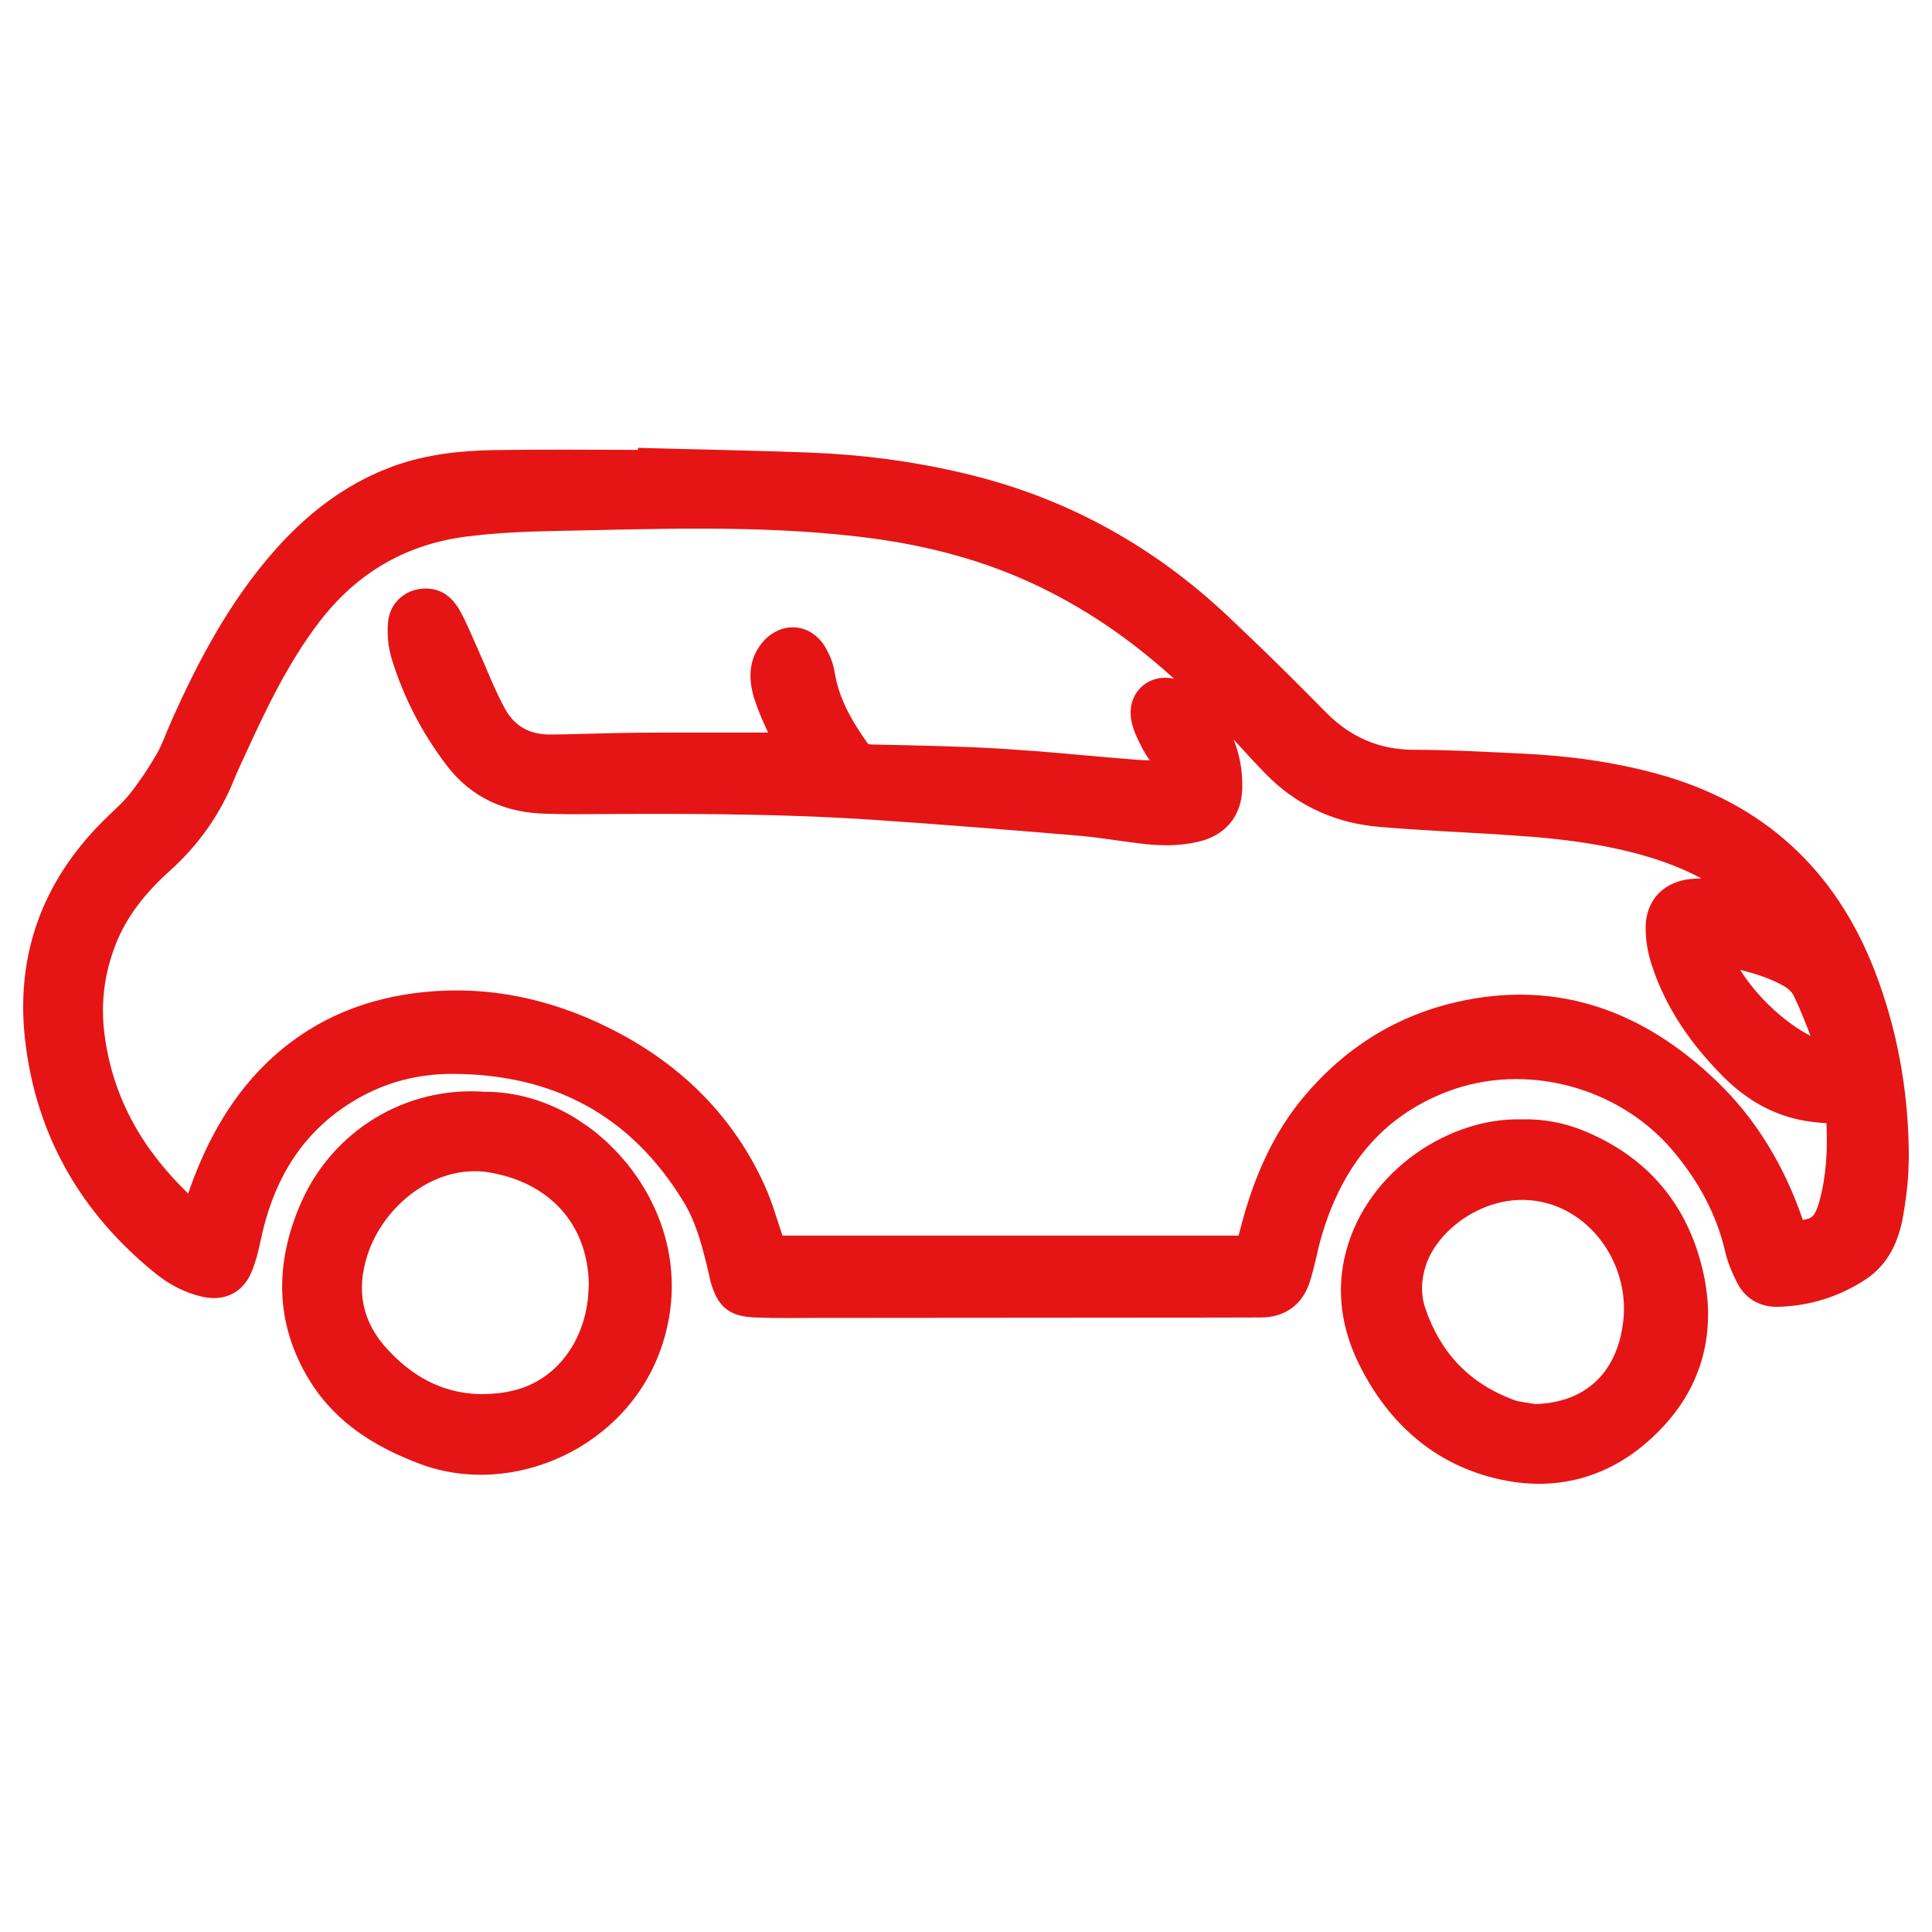
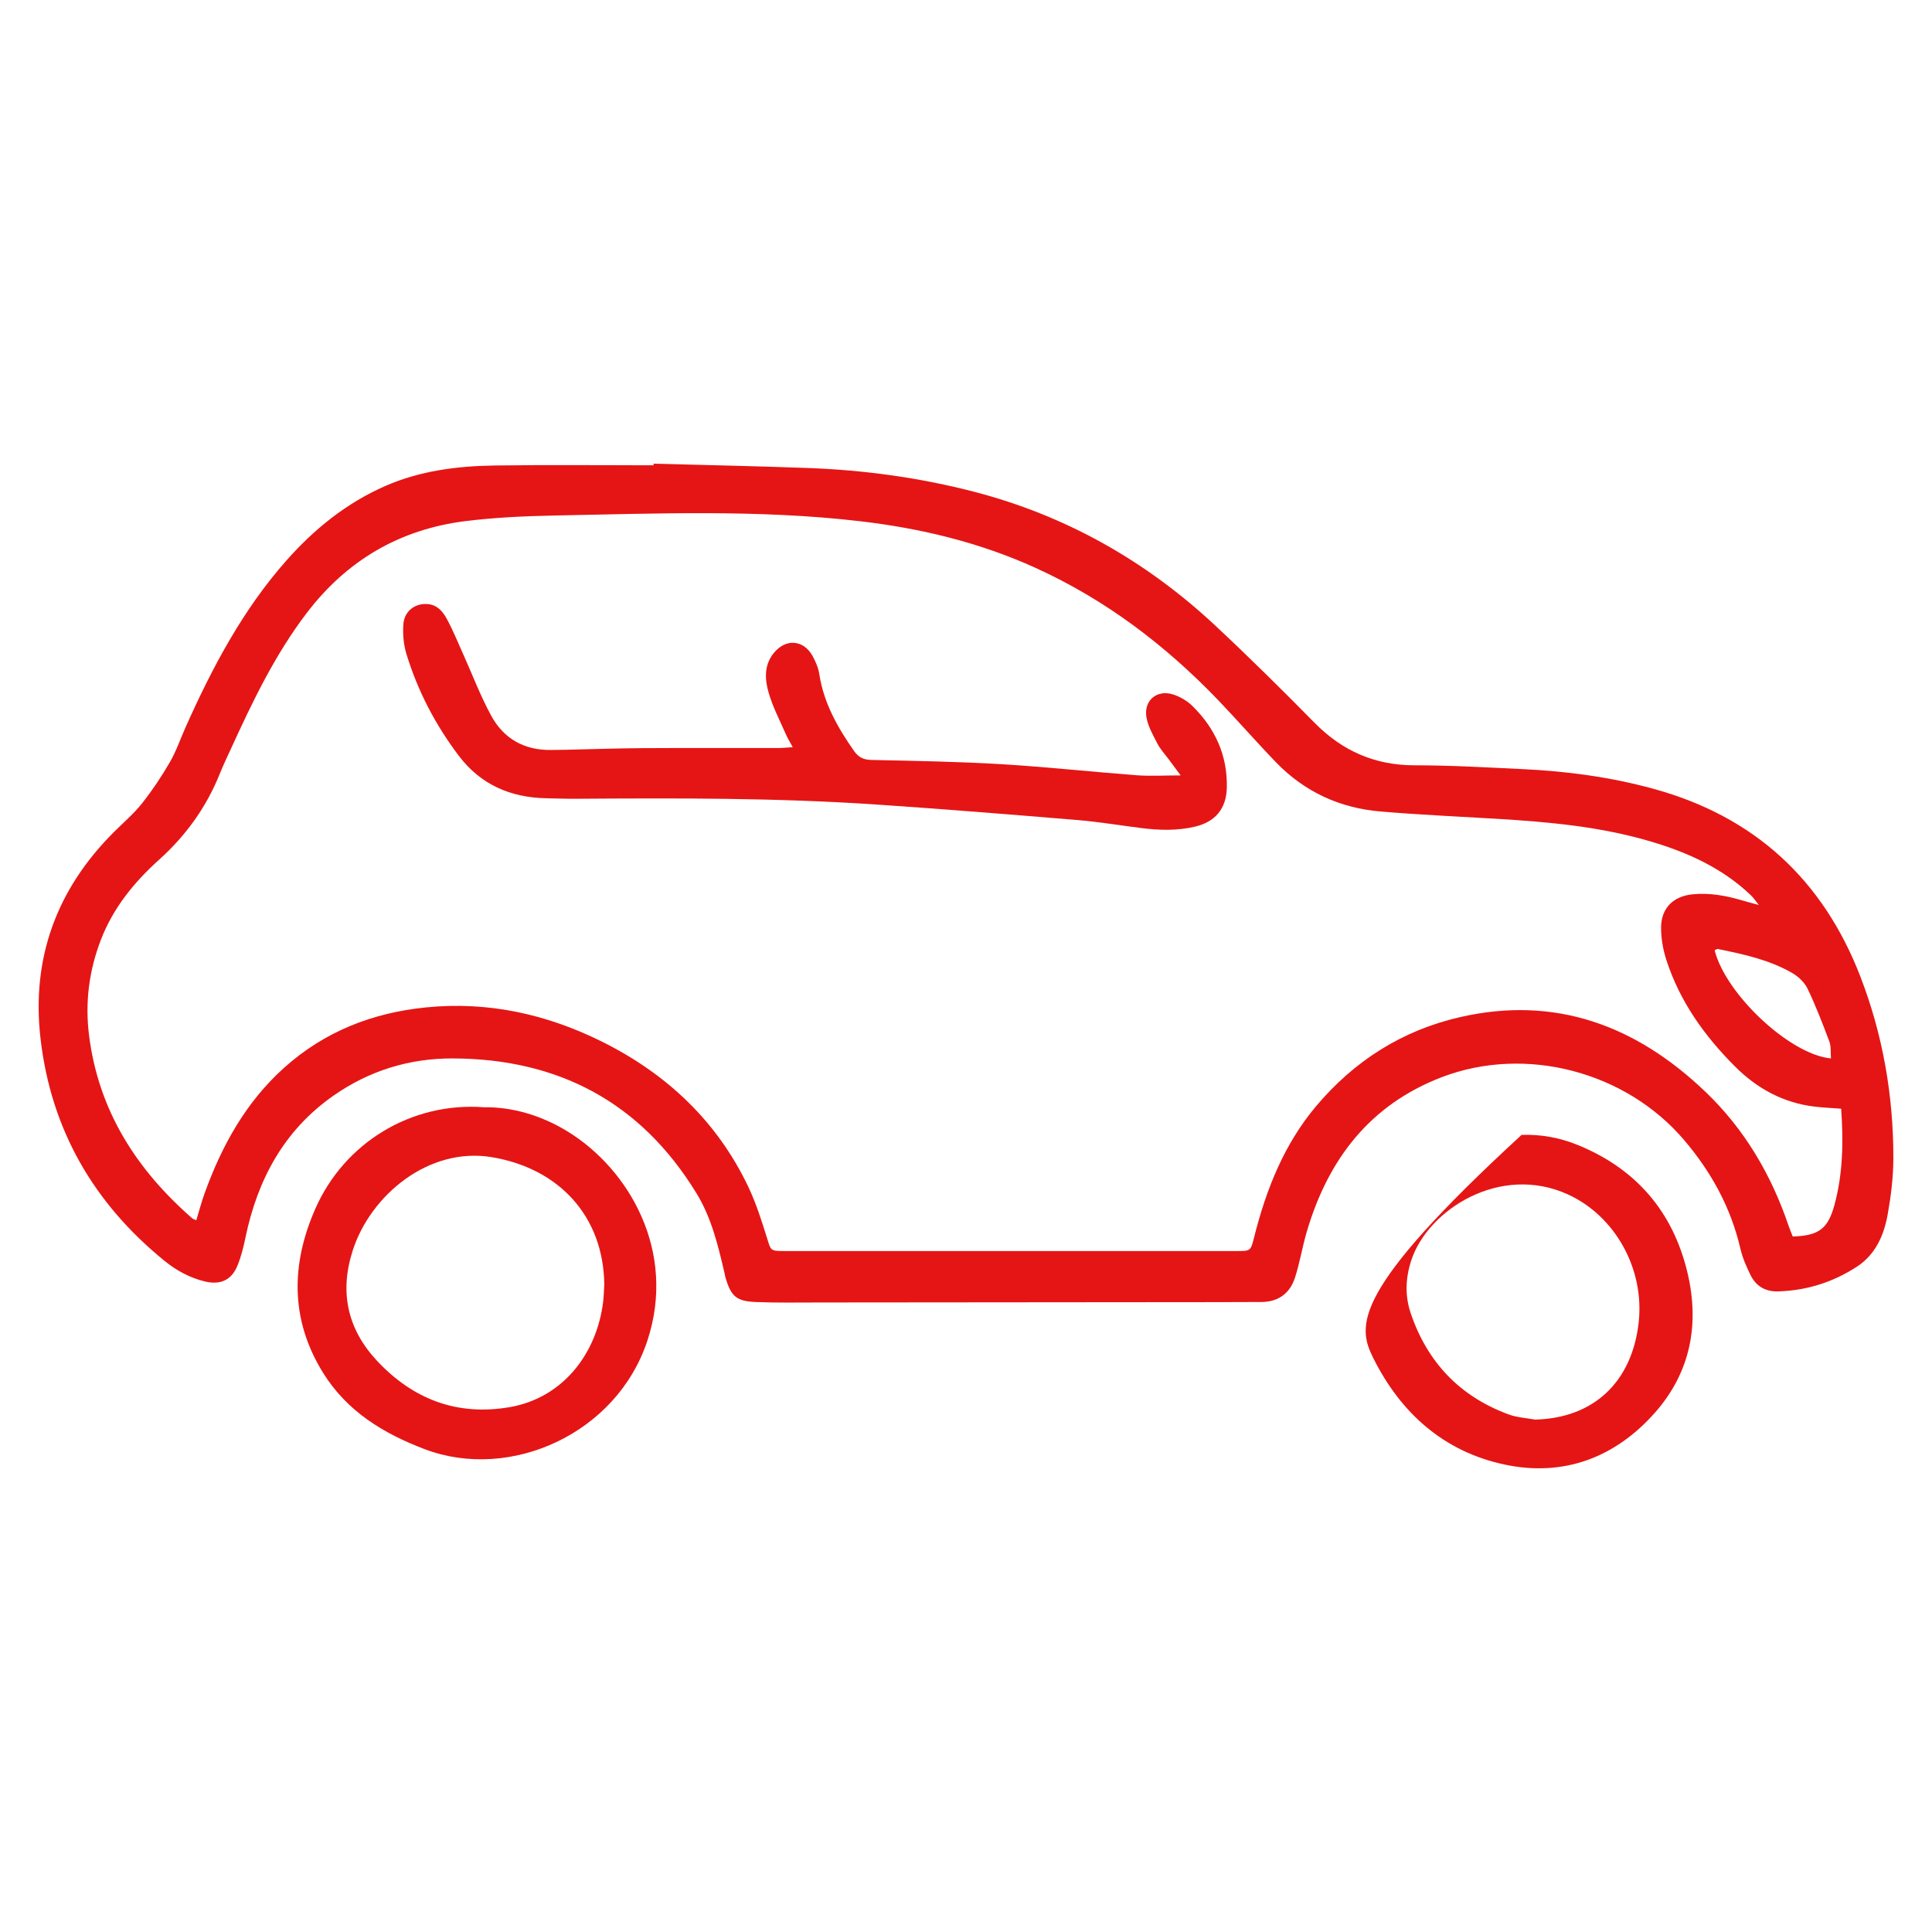
<svg xmlns="http://www.w3.org/2000/svg" width="50" height="50" viewBox="0 0 50 50" fill="none">
  <path d="M16.911 12.042C15.543 12.042 14.175 12.027 12.809 12.047C11.837 12.061 10.877 12.181 9.972 12.577C8.966 13.018 8.134 13.69 7.411 14.507C6.284 15.782 5.498 17.266 4.808 18.809C4.671 19.114 4.563 19.436 4.397 19.723C4.183 20.094 3.942 20.453 3.676 20.79C3.464 21.059 3.197 21.285 2.952 21.529C1.468 23.009 0.807 24.795 1.049 26.882C1.321 29.239 2.429 31.145 4.26 32.633C4.571 32.885 4.922 33.076 5.318 33.168C5.697 33.255 5.986 33.132 6.137 32.773C6.237 32.537 6.3 32.282 6.352 32.03C6.665 30.526 7.349 29.253 8.628 28.357C9.555 27.708 10.597 27.387 11.723 27.392C14.45 27.402 16.579 28.523 18.023 30.879C18.413 31.515 18.583 32.23 18.75 32.946C18.761 32.989 18.765 33.032 18.778 33.073C18.92 33.546 19.055 33.675 19.552 33.696C20.111 33.719 20.671 33.708 21.232 33.708C24.688 33.705 28.145 33.702 31.601 33.699C31.945 33.699 32.289 33.695 32.634 33.696C33.077 33.697 33.38 33.478 33.513 33.068C33.64 32.679 33.703 32.27 33.819 31.878C34.371 30.002 35.455 28.586 37.322 27.874C39.486 27.05 42.073 27.731 43.581 29.5C44.285 30.326 44.794 31.249 45.041 32.315C45.097 32.554 45.198 32.786 45.308 33.007C45.45 33.291 45.694 33.431 46.018 33.421C46.757 33.399 47.438 33.184 48.055 32.783C48.539 32.468 48.758 31.967 48.854 31.425C48.939 30.949 48.999 30.461 49 29.978C49.002 28.365 48.731 26.792 48.151 25.285C47.181 22.767 45.404 21.132 42.798 20.416C41.681 20.109 40.543 19.957 39.39 19.904C38.465 19.86 37.54 19.806 36.614 19.806C35.583 19.806 34.739 19.436 34.019 18.704C33.179 17.851 32.327 17.008 31.453 16.191C29.664 14.52 27.591 13.347 25.222 12.73C23.813 12.363 22.372 12.166 20.917 12.112C19.583 12.063 18.249 12.036 16.914 12C16.914 12.013 16.914 12.027 16.914 12.04L16.911 12.042ZM5.078 31.58C5.014 31.55 4.991 31.545 4.976 31.531C3.531 30.269 2.55 28.744 2.305 26.797C2.197 25.943 2.304 25.117 2.613 24.316C2.933 23.489 3.476 22.826 4.124 22.243C4.817 21.618 5.346 20.882 5.693 20.013C5.777 19.803 5.875 19.598 5.97 19.393C6.532 18.165 7.112 16.948 7.936 15.867C8.976 14.501 10.347 13.7 12.04 13.487C12.797 13.393 13.564 13.357 14.327 13.342C16.974 13.291 19.625 13.181 22.266 13.49C23.835 13.674 25.357 14.04 26.801 14.697C28.61 15.519 30.164 16.699 31.535 18.129C32.043 18.659 32.524 19.214 33.034 19.74C33.77 20.498 34.682 20.913 35.726 21.001C36.723 21.086 37.724 21.13 38.723 21.19C40.079 21.271 41.429 21.392 42.739 21.783C43.697 22.068 44.593 22.476 45.326 23.183C45.381 23.236 45.423 23.303 45.518 23.421C45.329 23.369 45.217 23.341 45.106 23.308C44.68 23.181 44.248 23.1 43.801 23.145C43.313 23.194 42.998 23.492 42.989 23.987C42.985 24.272 43.037 24.57 43.125 24.843C43.471 25.914 44.108 26.805 44.894 27.593C45.466 28.168 46.145 28.54 46.958 28.639C47.18 28.665 47.403 28.675 47.649 28.693C47.709 29.545 47.696 30.37 47.476 31.182C47.308 31.799 47.075 31.979 46.396 32.001C46.364 31.919 46.326 31.832 46.295 31.742C45.846 30.41 45.15 29.223 44.134 28.253C42.346 26.543 40.255 25.756 37.782 26.324C36.289 26.666 35.045 27.456 34.057 28.632C33.227 29.62 32.766 30.789 32.455 32.027C32.367 32.376 32.364 32.377 32.003 32.377C30.065 32.377 28.127 32.377 26.189 32.377C24.229 32.377 22.268 32.377 20.308 32.377C19.932 32.377 19.953 32.369 19.848 32.032C19.71 31.59 19.569 31.145 19.372 30.727C18.558 29.011 17.245 27.783 15.564 26.95C14.138 26.244 12.627 25.912 11.03 26.071C9.642 26.209 8.399 26.694 7.35 27.636C6.362 28.525 5.74 29.649 5.295 30.883C5.215 31.104 5.156 31.331 5.08 31.581L5.078 31.58ZM44.375 24.594C44.416 24.575 44.437 24.555 44.454 24.559C45.118 24.695 45.782 24.836 46.377 25.178C46.538 25.27 46.699 25.421 46.778 25.584C46.992 26.029 47.17 26.493 47.344 26.957C47.392 27.086 47.373 27.241 47.385 27.391C46.327 27.298 44.66 25.73 44.375 24.594Z" fill="#E51515" />
  <path d="M12.529 28.656C10.644 28.514 8.912 29.575 8.161 31.281C7.526 32.724 7.512 34.158 8.36 35.526C8.976 36.522 9.92 37.099 10.995 37.506C13.205 38.342 15.963 37.105 16.756 34.691C17.514 32.383 16.282 30.26 14.689 29.282C13.992 28.854 13.234 28.645 12.529 28.656ZM15.639 33.241C15.629 33.392 15.627 33.544 15.609 33.693C15.443 35.039 14.562 36.181 13.189 36.417C11.826 36.651 10.685 36.212 9.752 35.212C8.986 34.389 8.784 33.431 9.129 32.361C9.585 30.941 11.087 29.673 12.731 29.948C14.464 30.238 15.616 31.472 15.639 33.241Z" fill="#E51515" />
-   <path d="M39.378 29.371C37.709 29.314 35.728 30.563 35.22 32.498C34.98 33.414 35.121 34.306 35.538 35.143C36.25 36.573 37.368 37.567 38.93 37.901C40.455 38.228 41.792 37.731 42.828 36.562C43.752 35.518 43.991 34.267 43.669 32.926C43.291 31.349 42.334 30.245 40.834 29.633C40.361 29.439 39.864 29.353 39.378 29.371ZM39.732 36.74C39.5 36.697 39.258 36.685 39.04 36.604C37.779 36.139 36.936 35.252 36.507 33.98C36.356 33.53 36.374 33.07 36.526 32.611C36.958 31.307 38.826 30.11 40.58 30.913C41.8 31.471 42.566 32.843 42.408 34.232C42.232 35.777 41.235 36.701 39.731 36.739L39.732 36.74Z" fill="#E51515" />
+   <path d="M39.378 29.371C34.98 33.414 35.121 34.306 35.538 35.143C36.25 36.573 37.368 37.567 38.93 37.901C40.455 38.228 41.792 37.731 42.828 36.562C43.752 35.518 43.991 34.267 43.669 32.926C43.291 31.349 42.334 30.245 40.834 29.633C40.361 29.439 39.864 29.353 39.378 29.371ZM39.732 36.74C39.5 36.697 39.258 36.685 39.04 36.604C37.779 36.139 36.936 35.252 36.507 33.98C36.356 33.53 36.374 33.07 36.526 32.611C36.958 31.307 38.826 30.11 40.58 30.913C41.8 31.471 42.566 32.843 42.408 34.232C42.232 35.777 41.235 36.701 39.731 36.739L39.732 36.74Z" fill="#E51515" />
  <path d="M30.558 20.067C30.132 20.067 29.776 20.09 29.425 20.064C28.255 19.975 27.088 19.848 25.916 19.777C24.8 19.711 23.68 19.691 22.561 19.668C22.355 19.663 22.224 19.607 22.105 19.438C21.679 18.832 21.321 18.2 21.204 17.452C21.179 17.285 21.108 17.118 21.025 16.97C20.793 16.557 20.342 16.523 20.037 16.886C19.77 17.202 19.79 17.579 19.894 17.933C20.002 18.302 20.184 18.65 20.339 19.005C20.381 19.102 20.438 19.192 20.516 19.337C20.361 19.346 20.25 19.359 20.139 19.359C18.965 19.36 17.792 19.355 16.618 19.362C15.962 19.366 15.305 19.39 14.649 19.404C14.52 19.407 14.39 19.407 14.262 19.409C13.575 19.42 13.04 19.121 12.716 18.529C12.432 18.011 12.223 17.452 11.98 16.913C11.843 16.609 11.718 16.297 11.557 16.005C11.46 15.829 11.322 15.663 11.093 15.636C10.756 15.596 10.464 15.805 10.439 16.157C10.421 16.411 10.444 16.681 10.518 16.924C10.81 17.881 11.268 18.759 11.872 19.557C12.441 20.31 13.216 20.641 14.139 20.659C14.397 20.664 14.656 20.674 14.914 20.672C17.498 20.655 20.082 20.646 22.662 20.82C24.402 20.937 26.14 21.078 27.878 21.222C28.435 21.268 28.988 21.362 29.543 21.431C30.005 21.489 30.466 21.502 30.924 21.394C31.451 21.271 31.738 20.929 31.75 20.385C31.769 19.548 31.447 18.849 30.86 18.271C30.727 18.14 30.547 18.034 30.369 17.975C29.945 17.836 29.595 18.124 29.67 18.564C29.711 18.8 29.84 19.024 29.952 19.242C30.025 19.384 30.138 19.506 30.235 19.636C30.329 19.763 30.424 19.891 30.555 20.067H30.558Z" fill="#E51515" />
-   <path d="M39.377 28.97C39.916 28.952 40.465 29.05 40.985 29.263C42.501 29.882 43.515 30.981 43.973 32.519L44.058 32.832L44.116 33.103C44.371 34.457 44.084 35.746 43.127 36.827C42.004 38.094 40.523 38.653 38.845 38.293C37.146 37.928 35.937 36.842 35.179 35.321C34.727 34.412 34.564 33.42 34.833 32.398V32.397C35.391 30.272 37.539 28.915 39.377 28.97ZM7.794 31.12C8.613 29.262 10.5 28.104 12.554 28.256C13.331 28.251 14.152 28.483 14.898 28.941L15.214 29.153C16.72 30.245 17.836 32.309 17.207 34.581L17.135 34.816C16.27 37.448 13.275 38.796 10.853 37.88C9.735 37.457 8.7 36.838 8.019 35.737C7.091 34.239 7.116 32.662 7.794 31.12ZM39.392 29.77H39.364C37.867 29.72 36.063 30.858 35.606 32.6C35.394 33.407 35.515 34.201 35.895 34.965C36.562 36.305 37.59 37.206 39.013 37.511C40.385 37.805 41.58 37.367 42.528 36.297L42.675 36.12C43.38 35.224 43.556 34.174 43.28 33.02L43.209 32.753C42.821 31.446 41.978 30.532 40.682 30.003H40.681C40.261 29.831 39.821 29.755 39.392 29.77ZM37.881 30.612C38.711 30.207 39.743 30.09 40.747 30.549C42.129 31.182 42.982 32.722 42.805 34.277C42.708 35.126 42.381 35.837 41.84 36.343C41.49 36.67 41.062 36.897 40.579 37.023L40.923 37.368L39.658 37.133C39.546 37.112 39.46 37.103 39.318 37.081C39.193 37.061 39.047 37.033 38.901 36.98C37.525 36.471 36.594 35.492 36.127 34.107C35.945 33.565 35.97 33.014 36.145 32.485H36.146C36.402 31.715 37.061 31.013 37.881 30.612ZM12.499 29.055C10.785 28.926 9.211 29.89 8.527 31.442C7.936 32.785 7.933 34.078 8.699 35.315C9.25 36.207 10.103 36.741 11.136 37.132C13.134 37.888 15.654 36.762 16.375 34.566C17.063 32.473 15.951 30.527 14.479 29.623C13.842 29.232 13.157 29.047 12.535 29.056H12.517L12.499 29.055ZM8.748 32.238C9.248 30.684 10.905 29.238 12.796 29.554C13.74 29.711 14.548 30.131 15.124 30.773C15.701 31.416 16.026 32.262 16.039 33.235L16.04 33.252L16.038 33.268C16.029 33.389 16.025 33.58 16.005 33.741V33.742C15.822 35.225 14.838 36.539 13.256 36.81C11.75 37.069 10.476 36.575 9.46 35.484H9.459C8.591 34.553 8.36 33.443 8.748 32.238ZM40.414 31.276C39.663 30.933 38.884 31.013 38.233 31.331C37.572 31.654 37.082 32.204 36.905 32.737C36.776 33.126 36.766 33.496 36.885 33.852C37.276 35.013 38.034 35.807 39.177 36.23C39.249 36.256 39.334 36.274 39.442 36.291C39.518 36.303 39.636 36.319 39.743 36.337C40.402 36.316 40.922 36.106 41.294 35.758C41.672 35.405 41.931 34.882 42.01 34.187C42.149 32.963 41.471 31.761 40.414 31.276ZM12.665 30.343C11.268 30.11 9.923 31.198 9.509 32.483C9.208 33.419 9.38 34.226 10.044 34.94C10.893 35.85 11.903 36.232 13.121 36.023L13.335 35.976C14.38 35.7 15.072 34.777 15.211 33.645C15.227 33.514 15.227 33.404 15.238 33.236C15.225 32.445 14.964 31.793 14.528 31.307C14.089 30.817 13.453 30.474 12.665 30.343ZM16.924 11.601C18.255 11.636 19.595 11.662 20.931 11.712L21.486 11.739C22.78 11.82 24.062 12.015 25.323 12.343C27.759 12.977 29.891 14.184 31.725 15.898L32.38 16.52C33.032 17.145 33.672 17.782 34.303 18.424C34.951 19.082 35.694 19.405 36.614 19.405C37.551 19.406 38.49 19.461 39.408 19.504H39.409C40.584 19.559 41.752 19.714 42.903 20.03C45.634 20.78 47.509 22.507 48.524 25.142L48.632 25.435C49.156 26.901 49.401 28.423 49.4 29.979L49.387 30.363C49.365 30.748 49.313 31.129 49.248 31.496C49.141 32.093 48.886 32.719 48.272 33.118C47.594 33.559 46.842 33.796 46.029 33.82H46.028C45.805 33.827 45.587 33.783 45.393 33.67C45.198 33.556 45.051 33.387 44.95 33.185C44.835 32.955 44.717 32.69 44.651 32.405C44.42 31.411 43.945 30.545 43.276 29.76C41.876 28.117 39.467 27.485 37.464 28.248C35.737 28.907 34.727 30.209 34.203 31.99V31.991C34.149 32.173 34.106 32.36 34.059 32.565C34.013 32.764 33.962 32.978 33.892 33.19C33.804 33.462 33.651 33.696 33.422 33.86C33.194 34.024 32.921 34.096 32.632 34.096L31.6 34.099C28.144 34.102 24.688 34.105 21.232 34.107C20.681 34.108 20.105 34.12 19.535 34.096C19.27 34.084 18.997 34.044 18.777 33.862C18.563 33.686 18.467 33.429 18.394 33.188C18.381 33.146 18.374 33.107 18.37 33.084C18.364 33.056 18.363 33.048 18.361 33.04V33.037C18.191 32.312 18.033 31.66 17.682 31.088C16.314 28.856 14.317 27.802 11.721 27.792C10.677 27.788 9.716 28.083 8.857 28.685C7.681 29.509 7.041 30.681 6.744 32.111C6.69 32.37 6.621 32.656 6.505 32.929C6.4 33.179 6.228 33.385 5.982 33.5C5.741 33.613 5.477 33.615 5.228 33.558C4.82 33.463 4.459 33.281 4.141 33.047L4.007 32.943C2.1 31.395 0.936 29.395 0.651 26.928C0.395 24.714 1.102 22.809 2.669 21.246C2.945 20.971 3.168 20.787 3.362 20.542C3.615 20.222 3.845 19.878 4.05 19.523C4.204 19.257 4.283 19 4.442 18.645C5.137 17.09 5.944 15.562 7.111 14.242C7.862 13.392 8.74 12.68 9.811 12.211L10.178 12.065C11.039 11.755 11.929 11.66 12.802 11.648C14.04 11.63 15.281 11.64 16.513 11.643V11.589L16.924 11.601ZM17.044 12.442H16.91C15.536 12.442 14.177 12.428 12.814 12.447C11.869 12.461 10.969 12.577 10.132 12.943C9.191 13.355 8.404 13.988 7.71 14.771C6.623 16.002 5.856 17.443 5.172 18.973C5.058 19.228 4.921 19.614 4.743 19.923C4.576 20.212 4.393 20.496 4.194 20.769L3.99 21.038C3.758 21.331 3.448 21.6 3.235 21.812C1.833 23.21 1.219 24.875 1.446 26.836C1.706 29.082 2.757 30.897 4.512 32.322C4.785 32.544 5.081 32.703 5.408 32.778C5.537 32.808 5.608 32.792 5.643 32.775C5.674 32.761 5.723 32.726 5.768 32.618C5.852 32.419 5.91 32.194 5.96 31.949C6.288 30.37 7.017 28.997 8.398 28.029C9.394 27.332 10.517 26.986 11.724 26.991C14.582 27.003 16.843 28.189 18.364 30.67C18.792 31.369 18.974 32.147 19.139 32.853L19.156 32.935C19.159 32.953 19.161 32.958 19.161 32.958C19.231 33.19 19.273 33.235 19.287 33.246C19.295 33.253 19.341 33.286 19.569 33.296C20.116 33.319 20.661 33.308 21.231 33.308L31.6 33.299C31.932 33.299 32.295 33.295 32.634 33.296L32.74 33.289C32.837 33.276 32.906 33.247 32.957 33.211C33.023 33.163 33.087 33.083 33.132 32.944V32.943C33.19 32.768 33.234 32.585 33.28 32.385C33.325 32.19 33.373 31.975 33.435 31.765L33.55 31.4C34.162 29.607 35.298 28.218 37.179 27.501V27.5C39.504 26.614 42.27 27.345 43.885 29.24C44.625 30.107 45.167 31.087 45.43 32.225C45.475 32.418 45.56 32.617 45.666 32.828C45.706 32.91 45.752 32.953 45.795 32.978C45.839 33.004 45.904 33.025 46.004 33.022H46.005C46.67 33.002 47.28 32.809 47.836 32.447C48.191 32.216 48.374 31.841 48.461 31.355C48.543 30.892 48.598 30.429 48.599 29.977L48.587 29.392C48.531 28.03 48.269 26.704 47.778 25.429C46.852 23.027 45.173 21.483 42.691 20.802C41.609 20.505 40.501 20.356 39.371 20.303C38.672 20.27 37.985 20.232 37.299 20.215L36.614 20.206C35.471 20.206 34.525 19.789 33.733 18.984C32.895 18.134 32.048 17.295 31.179 16.483C29.437 14.855 27.422 13.716 25.121 13.117C23.742 12.758 22.331 12.565 20.902 12.512C19.634 12.465 18.367 12.438 17.093 12.404L17.044 12.442ZM14.318 12.942C16.952 12.891 19.637 12.78 22.312 13.093C23.913 13.28 25.477 13.656 26.966 14.333C28.83 15.18 30.424 16.392 31.824 17.852C32.082 18.121 32.332 18.396 32.579 18.666C32.826 18.937 33.071 19.203 33.321 19.461C33.986 20.147 34.807 20.522 35.759 20.602C36.75 20.686 37.74 20.73 38.747 20.79C40.106 20.872 41.495 20.995 42.852 21.399C43.843 21.695 44.805 22.126 45.602 22.895C45.652 22.943 45.692 22.993 45.723 23.033C45.757 23.077 45.786 23.115 45.83 23.17L46.603 24.132L45.413 23.807C45.233 23.758 45.108 23.726 44.992 23.691H44.991C44.589 23.571 44.214 23.505 43.84 23.542L43.841 23.543C43.668 23.561 43.561 23.618 43.499 23.68C43.441 23.739 43.392 23.834 43.389 23.993C43.385 24.228 43.429 24.482 43.505 24.72C43.826 25.713 44.421 26.552 45.177 27.311V27.311C45.695 27.831 46.294 28.155 47.005 28.241H47.004L47.679 28.295L48.023 28.321L48.047 28.665C48.11 29.537 48.098 30.413 47.862 31.286L47.861 31.287C47.771 31.619 47.642 31.926 47.37 32.133C47.102 32.336 46.766 32.389 46.408 32.4L46.127 32.409L46.023 32.147C45.999 32.086 45.95 31.972 45.916 31.87C45.483 30.589 44.82 29.461 43.858 28.542H43.857C42.147 26.907 40.189 26.182 37.871 26.714C36.467 27.036 35.298 27.776 34.363 28.889C33.587 29.812 33.145 30.917 32.842 32.124C32.822 32.203 32.8 32.294 32.773 32.368C32.744 32.446 32.691 32.561 32.576 32.649C32.461 32.738 32.337 32.76 32.255 32.769C32.177 32.777 32.085 32.776 32.003 32.776H20.308C20.221 32.776 20.126 32.777 20.046 32.768C19.962 32.758 19.838 32.733 19.725 32.643C19.615 32.554 19.564 32.442 19.538 32.373C19.512 32.308 19.487 32.221 19.465 32.151L19.254 31.504C19.181 31.295 19.101 31.093 19.009 30.898C18.239 29.273 16.997 28.106 15.386 27.309C14.019 26.631 12.582 26.318 11.069 26.469C9.755 26.599 8.594 27.055 7.617 27.934C6.694 28.764 6.102 29.822 5.67 31.019C5.595 31.228 5.545 31.426 5.461 31.698L5.324 32.15L4.906 31.94V31.941C4.883 31.931 4.872 31.927 4.85 31.917C4.841 31.913 4.82 31.904 4.796 31.891C4.773 31.878 4.743 31.858 4.712 31.831V31.832C4.708 31.828 4.704 31.825 4.7 31.821V31.82C3.205 30.511 2.167 28.905 1.908 26.847C1.792 25.925 1.907 25.033 2.24 24.172C2.589 23.267 3.179 22.555 3.856 21.945C4.506 21.36 4.998 20.674 5.321 19.865V19.864C5.41 19.642 5.516 19.422 5.606 19.226C6.167 17.999 6.763 16.745 7.617 15.625C8.721 14.175 10.188 13.317 11.99 13.091C12.766 12.994 13.549 12.957 14.318 12.942ZM22.219 13.888C19.612 13.583 16.995 13.69 14.334 13.742C13.577 13.757 12.826 13.792 12.089 13.884C10.505 14.083 9.23 14.827 8.253 16.109C7.46 17.151 6.895 18.33 6.333 19.559V19.56C6.234 19.774 6.143 19.963 6.064 20.161C5.693 21.091 5.127 21.877 4.392 22.54H4.391C3.772 23.098 3.275 23.711 2.986 24.46C2.7 25.201 2.603 25.96 2.702 26.747C2.911 28.408 3.689 29.749 4.872 30.891C4.887 30.843 4.902 30.794 4.918 30.748C5.377 29.475 6.029 28.286 7.082 27.339C8.202 26.332 9.53 25.818 10.99 25.673C12.671 25.506 14.257 25.857 15.741 26.592C17.492 27.459 18.876 28.749 19.733 30.557C19.838 30.779 19.928 31.009 20.008 31.237L20.229 31.912V31.913C20.236 31.935 20.242 31.955 20.248 31.974V31.976C20.265 31.976 20.286 31.977 20.308 31.977H32.054C32.058 31.962 32.062 31.947 32.066 31.93L32.194 31.456C32.511 30.356 32.977 29.295 33.751 28.374C34.791 27.136 36.11 26.297 37.692 25.934C40.321 25.331 42.544 26.18 44.411 27.964C45.47 28.975 46.19 30.207 46.658 31.573C46.782 31.552 46.846 31.526 46.885 31.496C46.941 31.453 47.012 31.362 47.089 31.077C47.264 30.432 47.3 29.769 47.269 29.068C47.148 29.06 47.027 29.05 46.91 29.036H46.909C45.994 28.925 45.236 28.504 44.61 27.876C43.794 27.058 43.115 26.114 42.744 24.966C42.644 24.659 42.584 24.317 42.589 23.98V23.98C42.595 23.645 42.707 23.343 42.93 23.117C43.151 22.894 43.446 22.779 43.761 22.747L43.955 22.734C43.979 22.734 44.004 22.734 44.029 22.733C43.595 22.497 43.124 22.315 42.624 22.166C41.676 21.884 40.703 21.746 39.705 21.66L38.699 21.589C37.708 21.53 36.696 21.485 35.692 21.399C34.627 21.309 33.678 20.904 32.9 20.17L32.747 20.019C32.487 19.751 32.235 19.477 31.988 19.206C31.967 19.183 31.946 19.161 31.925 19.139C32.08 19.522 32.16 19.94 32.15 20.394V20.395C32.142 20.736 32.046 21.05 31.838 21.302C31.631 21.553 31.343 21.707 31.015 21.784C30.492 21.907 29.978 21.889 29.493 21.828C28.913 21.756 28.392 21.666 27.844 21.621C26.107 21.476 24.372 21.336 22.635 21.219C20.072 21.046 17.502 21.055 14.916 21.072C14.651 21.074 14.38 21.064 14.13 21.059C13.104 21.038 12.207 20.663 11.552 19.799C10.921 18.965 10.442 18.046 10.134 17.041C10.044 16.744 10.019 16.423 10.04 16.129L10.053 16.019C10.148 15.482 10.634 15.18 11.137 15.238H11.138C11.565 15.288 11.791 15.602 11.907 15.812C12.077 16.123 12.216 16.464 12.344 16.748C12.603 17.321 12.792 17.836 13.066 18.336V18.337C13.315 18.793 13.709 19.017 14.255 19.009H14.256C14.392 19.007 14.513 19.007 14.639 19.004H14.64C15.287 18.99 15.956 18.966 16.616 18.962C17.703 18.955 18.794 18.96 19.878 18.959C19.791 18.769 19.695 18.56 19.612 18.345L19.509 18.046C19.391 17.641 19.336 17.097 19.73 16.628C19.949 16.367 20.258 16.211 20.59 16.238C20.925 16.266 21.203 16.473 21.373 16.773C21.47 16.946 21.564 17.16 21.599 17.391L21.647 17.633C21.763 18.111 21.991 18.548 22.282 18.987L22.432 19.207V19.208C22.448 19.231 22.459 19.242 22.465 19.248C22.471 19.253 22.474 19.254 22.475 19.255C22.478 19.256 22.499 19.266 22.57 19.268C23.686 19.291 24.814 19.311 25.94 19.378L26.822 19.44C27.706 19.511 28.595 19.6 29.455 19.665C29.556 19.673 29.656 19.675 29.758 19.676C29.733 19.643 29.706 19.608 29.68 19.568L29.595 19.425C29.5 19.239 29.33 18.945 29.276 18.633V18.632C29.218 18.291 29.32 17.959 29.575 17.746C29.799 17.559 30.094 17.502 30.383 17.565C29.262 16.544 28.025 15.692 26.635 15.06C25.237 14.425 23.757 14.067 22.219 13.888ZM44.532 24.167H44.533C45.189 24.301 45.917 24.452 46.576 24.831C46.758 24.936 46.957 25.105 47.086 25.316L47.137 25.409V25.41C47.36 25.874 47.544 26.353 47.718 26.817C47.766 26.944 47.774 27.067 47.777 27.151C47.781 27.263 47.777 27.29 47.783 27.359L47.82 27.83L47.349 27.789C47.004 27.759 46.644 27.614 46.308 27.421C45.968 27.225 45.627 26.966 45.317 26.676C44.709 26.108 44.157 25.368 43.987 24.691L43.906 24.368L44.209 24.23L44.217 24.226C44.22 24.224 44.226 24.219 44.233 24.216C44.243 24.21 44.276 24.193 44.318 24.18C44.361 24.166 44.438 24.148 44.532 24.167ZM45.036 25.1C45.237 25.427 45.525 25.775 45.863 26.091C46.137 26.347 46.429 26.567 46.708 26.727C46.758 26.757 46.808 26.782 46.856 26.807C46.718 26.446 46.579 26.095 46.416 25.758L46.38 25.7C46.334 25.64 46.261 25.574 46.177 25.525C45.828 25.325 45.447 25.201 45.036 25.1ZM11.045 16.033C10.972 16.024 10.921 16.045 10.893 16.066C10.868 16.086 10.842 16.12 10.837 16.186C10.822 16.399 10.843 16.619 10.9 16.807C11.179 17.717 11.613 18.554 12.19 19.316C12.675 19.957 13.327 20.243 14.147 20.259H14.148C14.414 20.264 14.66 20.273 14.911 20.271C17.494 20.254 20.092 20.246 22.689 20.421C24.432 20.538 26.172 20.678 27.911 20.823L28.337 20.867C28.48 20.884 28.623 20.903 28.765 20.922L29.592 21.034C30.031 21.089 30.439 21.097 30.832 21.005L30.967 20.964C31.088 20.918 31.168 20.858 31.221 20.793C31.292 20.707 31.346 20.578 31.35 20.376L31.342 20.113C31.294 19.514 31.032 19.002 30.58 18.557L30.579 18.556C30.493 18.471 30.368 18.396 30.244 18.355V18.355C30.143 18.322 30.098 18.351 30.088 18.359C30.081 18.366 30.047 18.398 30.064 18.497C30.091 18.656 30.179 18.81 30.306 19.059C30.326 19.098 30.357 19.142 30.401 19.199L30.555 19.396V19.398C30.649 19.524 30.744 19.651 30.875 19.828L30.557 20.065V20.468C30.166 20.468 29.764 20.49 29.394 20.462C28.499 20.394 27.636 20.308 26.766 20.238L25.892 20.177C24.785 20.111 23.674 20.091 22.552 20.067H22.551C22.416 20.064 22.269 20.044 22.125 19.975C21.978 19.903 21.866 19.794 21.777 19.668V19.667C21.338 19.044 20.94 18.352 20.809 17.514L20.808 17.513C20.792 17.41 20.745 17.29 20.676 17.167V17.166C20.613 17.054 20.55 17.037 20.525 17.035C20.498 17.033 20.428 17.041 20.343 17.143H20.342C20.204 17.308 20.188 17.518 20.277 17.82C20.376 18.158 20.534 18.454 20.705 18.846L20.868 19.148L21.165 19.698L20.54 19.736C20.412 19.744 20.265 19.758 20.138 19.758L20.139 19.759C18.962 19.76 17.793 19.755 16.621 19.762C15.968 19.766 15.322 19.788 14.658 19.803L14.659 19.804C14.527 19.807 14.388 19.807 14.266 19.809L14.265 19.808C13.489 19.819 12.848 19.493 12.443 18.852L12.365 18.721C12.072 18.186 11.843 17.582 11.615 17.077C11.469 16.753 11.357 16.471 11.207 16.198H11.206C11.169 16.131 11.136 16.088 11.108 16.064C11.085 16.043 11.068 16.036 11.046 16.033H11.045Z" fill="#E51515" />
</svg>